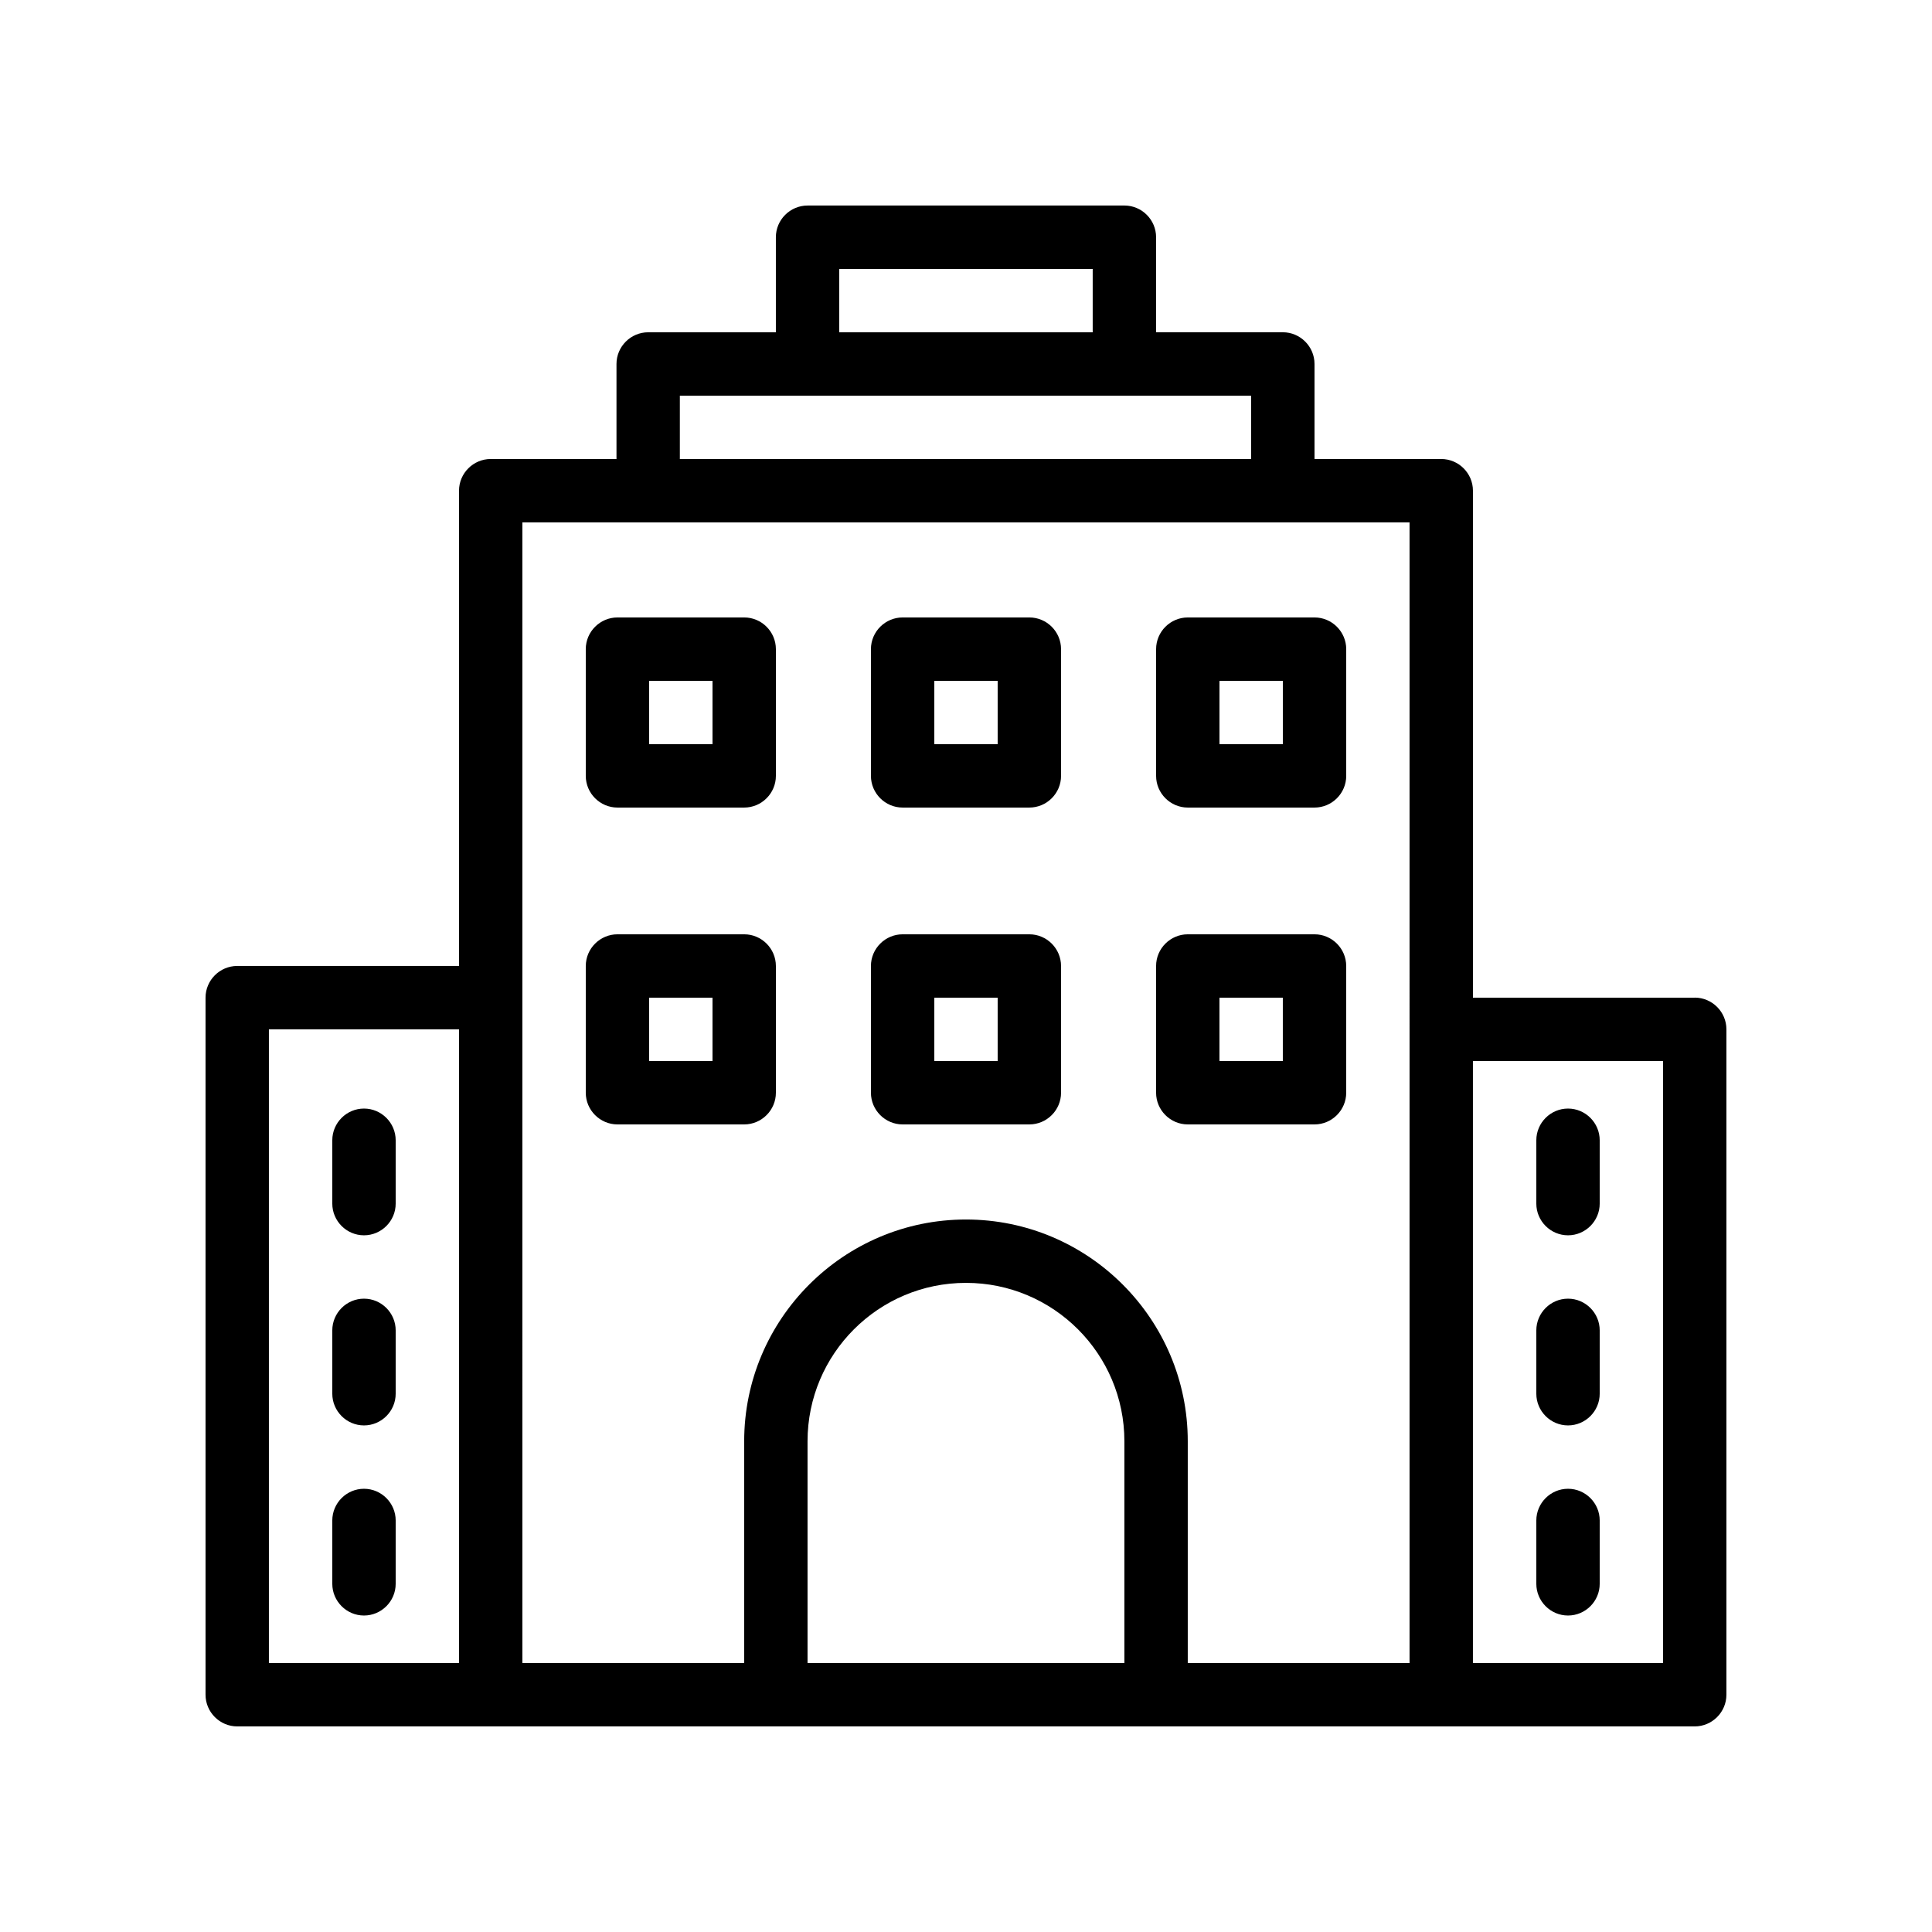
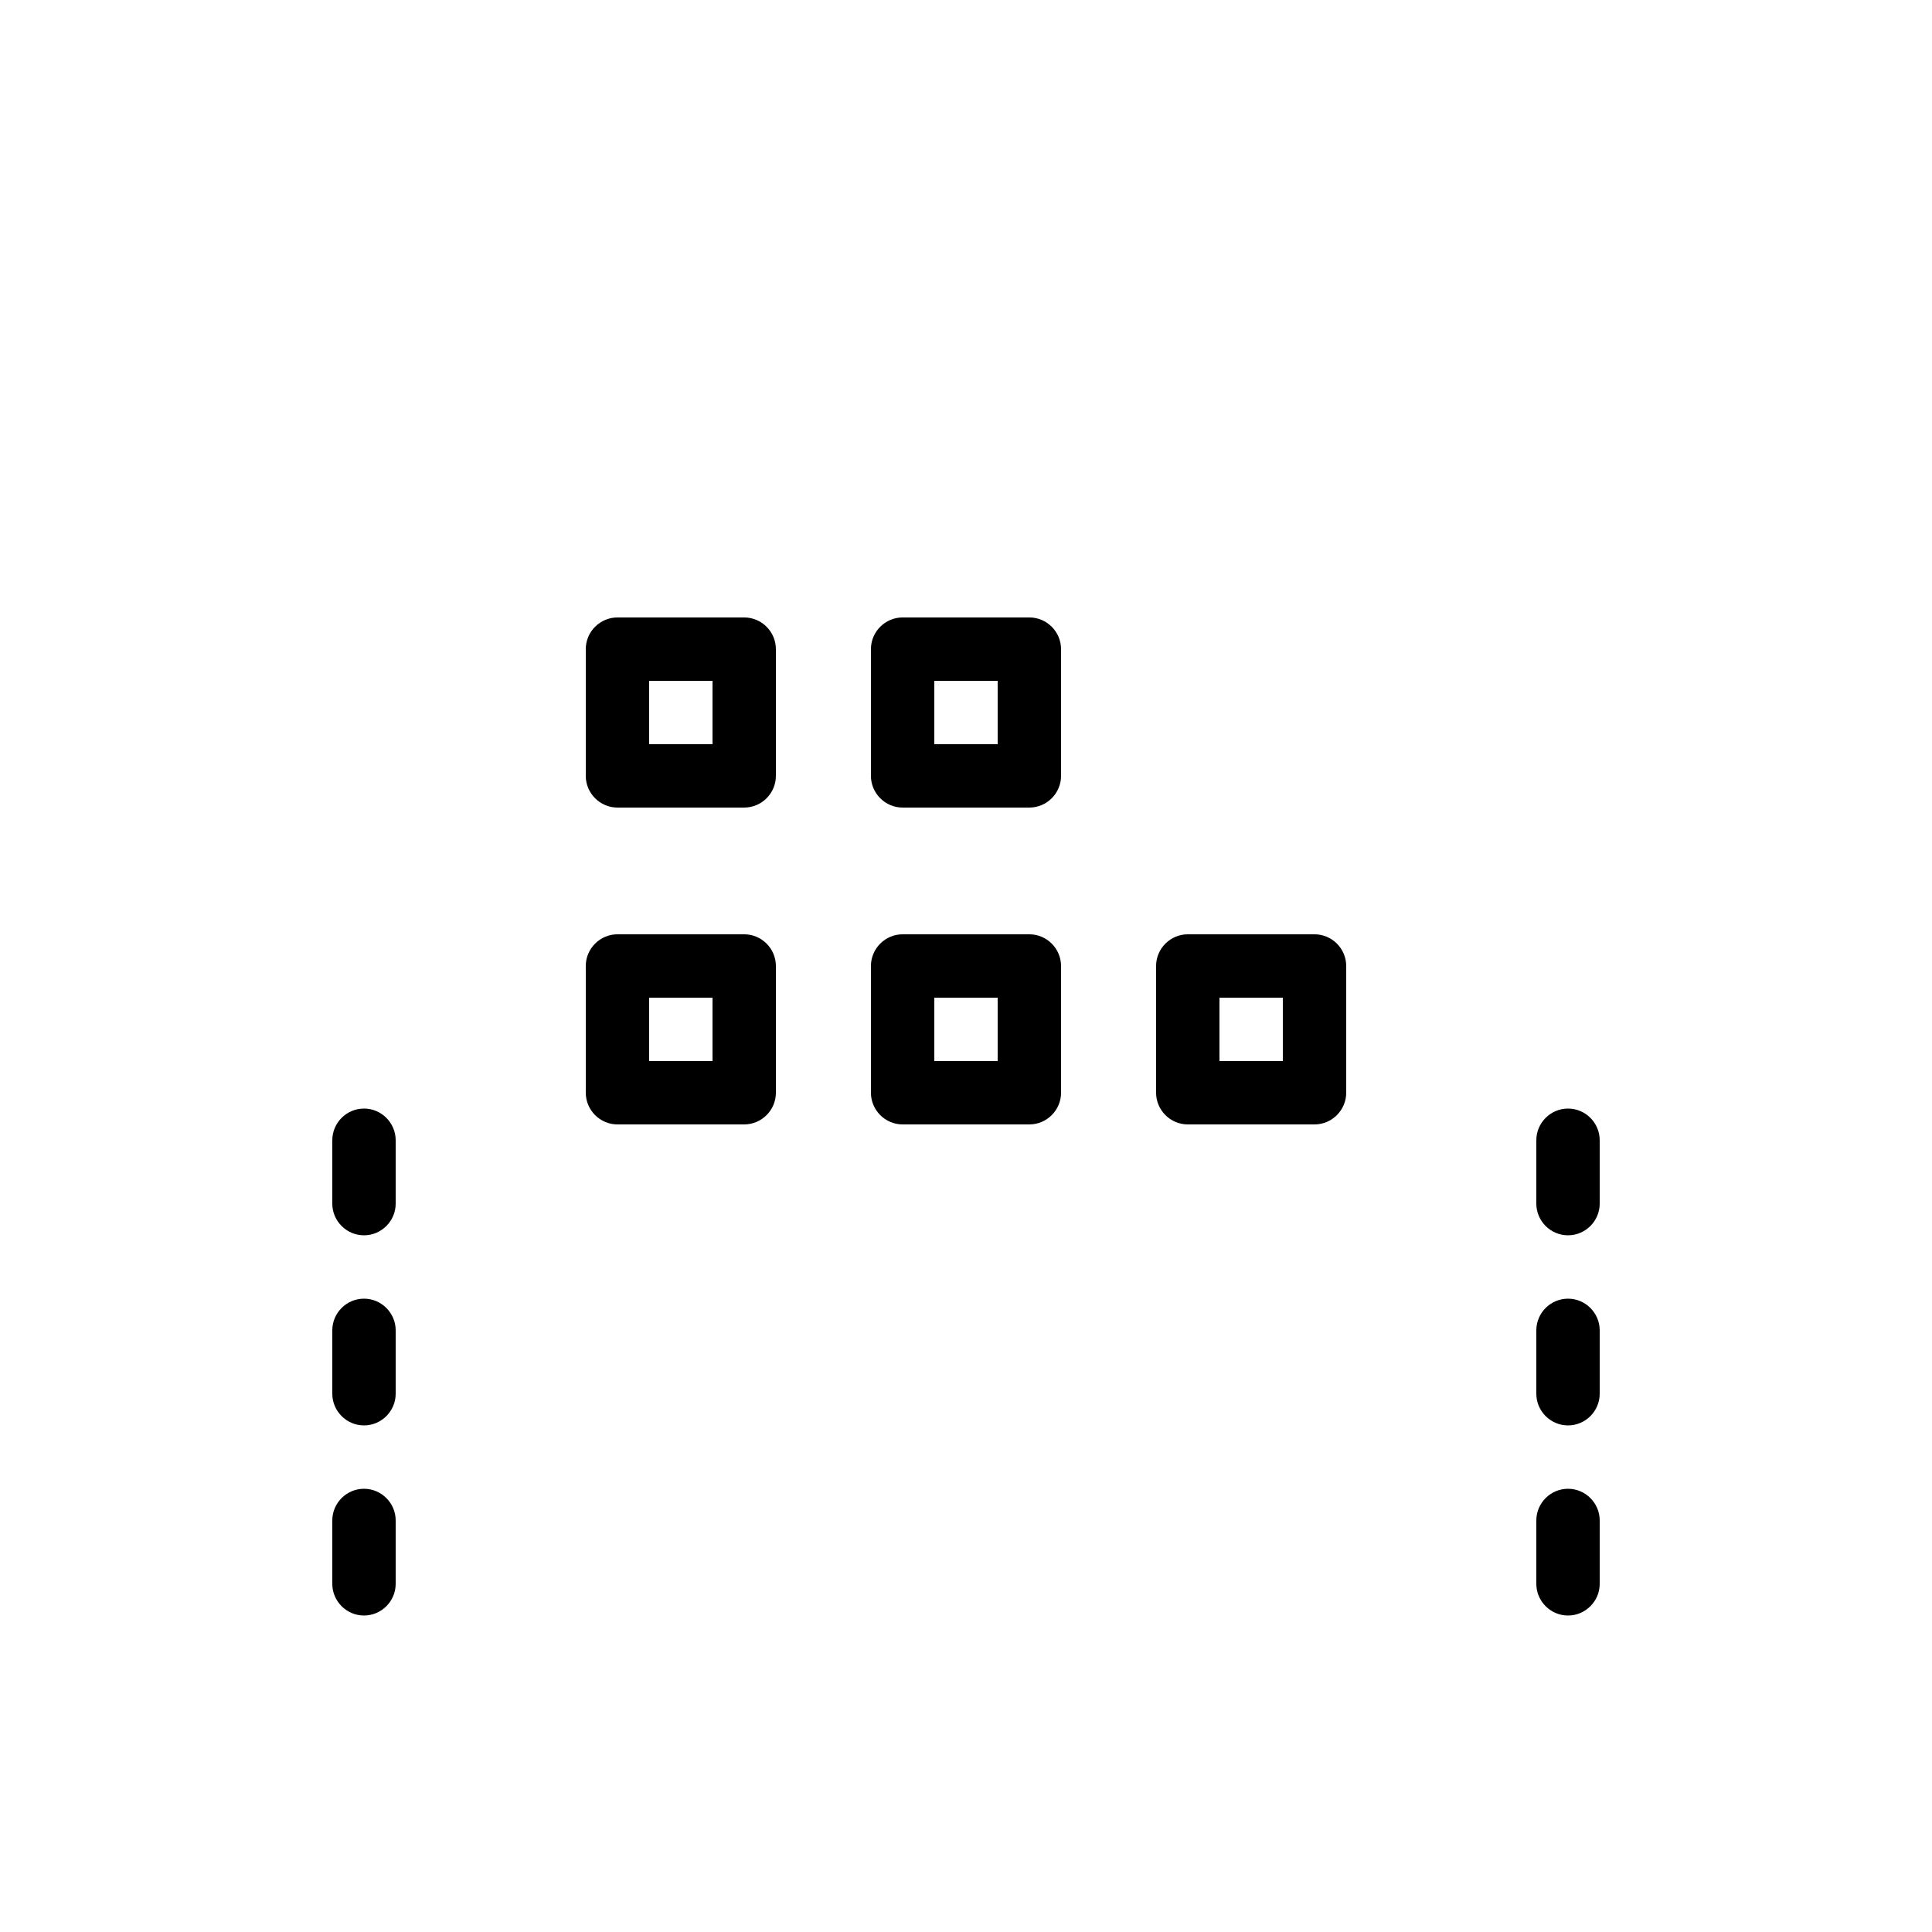
<svg xmlns="http://www.w3.org/2000/svg" fill="#000000" width="800px" height="800px" version="1.1" viewBox="144 144 512 512">
  <g>
-     <path d="m593.12 408.39h-58.777v-134.35c0-4.617-3.777-8.398-8.398-8.398h-33.586v-25.191c0-4.617-3.777-8.398-8.398-8.398h-33.586v-25.188c0-4.617-3.777-8.398-8.398-8.398l-83.965 0.004c-4.617 0-8.398 3.777-8.398 8.398v25.191h-33.84c-4.617 0-8.398 3.777-8.398 8.398v25.191l-33.332-0.008c-4.617 0-8.398 3.777-8.398 8.398v125.95h-58.777c-4.617 0-8.398 3.777-8.398 8.398v184.73c0 4.617 3.777 8.398 8.398 8.398h386.25c4.617 0 8.398-3.777 8.398-8.398v-176.34c0-4.617-3.781-8.398-8.398-8.398zm-327.48 176.34h-50.379v-167.94h50.383zm100.76-369.46h67.176v16.793h-67.176zm-42.234 33.586h151.39v16.793h-151.39zm117.81 335.88h-83.969v-58.777c0-23.176 18.809-41.984 41.984-41.984s41.984 18.809 41.984 41.984zm75.57-167.94v167.94h-58.777v-58.777c0-32.41-26.367-58.777-58.777-58.777s-58.777 26.367-58.777 58.777v58.777h-58.777l-0.004-176.34v-125.95h235.11zm67.176 167.94h-50.383v-159.54h50.383z" />
    <path d="m341.22 307.63h-33.586c-4.617 0-8.398 3.777-8.398 8.398v33.586c0 4.617 3.777 8.398 8.398 8.398h33.586c4.617 0 8.398-3.777 8.398-8.398v-33.586c-0.004-4.621-3.781-8.398-8.398-8.398zm-8.398 33.59h-16.793v-16.793h16.793z" />
    <path d="m416.79 307.63h-33.586c-4.617 0-8.398 3.777-8.398 8.398v33.586c0 4.617 3.777 8.398 8.398 8.398h33.586c4.617 0 8.398-3.777 8.398-8.398v-33.586c-0.004-4.621-3.781-8.398-8.398-8.398zm-8.398 33.59h-16.793v-16.793h16.793z" />
-     <path d="m450.38 316.03v33.586c0 4.617 3.777 8.398 8.398 8.398h33.586c4.617 0 8.398-3.777 8.398-8.398v-33.586c0-4.617-3.777-8.398-8.398-8.398h-33.586c-4.621 0-8.398 3.777-8.398 8.398zm16.793 8.395h16.793v16.793h-16.793z" />
    <path d="m341.22 391.6h-33.586c-4.617 0-8.398 3.777-8.398 8.398v33.586c0 4.617 3.777 8.398 8.398 8.398h33.586c4.617 0 8.398-3.777 8.398-8.398v-33.586c-0.004-4.621-3.781-8.398-8.398-8.398zm-8.398 33.586h-16.793v-16.793h16.793z" />
    <path d="m416.79 391.6h-33.586c-4.617 0-8.398 3.777-8.398 8.398v33.586c0 4.617 3.777 8.398 8.398 8.398h33.586c4.617 0 8.398-3.777 8.398-8.398v-33.586c-0.004-4.621-3.781-8.398-8.398-8.398zm-8.398 33.586h-16.793v-16.793h16.793z" />
    <path d="m492.36 391.6h-33.586c-4.617 0-8.398 3.777-8.398 8.398v33.586c0 4.617 3.777 8.398 8.398 8.398h33.586c4.617 0 8.398-3.777 8.398-8.398v-33.586c0-4.621-3.781-8.398-8.398-8.398zm-8.398 33.586h-16.793v-16.793h16.793z" />
    <path d="m559.54 471.37c4.617 0 8.398-3.777 8.398-8.398v-16.793c0-4.617-3.777-8.398-8.398-8.398-4.617 0-8.398 3.777-8.398 8.398v16.793c0 4.621 3.781 8.398 8.398 8.398z" />
    <path d="m559.54 521.75c4.617 0 8.398-3.777 8.398-8.398v-16.793c0-4.617-3.777-8.398-8.398-8.398-4.617 0-8.398 3.777-8.398 8.398v16.793c0 4.617 3.781 8.398 8.398 8.398z" />
    <path d="m559.54 572.13c4.617 0 8.398-3.777 8.398-8.398v-16.793c0-4.617-3.777-8.398-8.398-8.398-4.617 0-8.398 3.777-8.398 8.398v16.793c0 4.621 3.781 8.398 8.398 8.398z" />
    <path d="m240.46 471.37c4.617 0 8.398-3.777 8.398-8.398v-16.793c0-4.617-3.777-8.398-8.398-8.398-4.617 0-8.398 3.777-8.398 8.398v16.793c0.004 4.621 3.781 8.398 8.398 8.398z" />
    <path d="m240.46 521.75c4.617 0 8.398-3.777 8.398-8.398v-16.793c0-4.617-3.777-8.398-8.398-8.398-4.617 0-8.398 3.777-8.398 8.398v16.793c0.004 4.617 3.781 8.398 8.398 8.398z" />
    <path d="m240.46 572.13c4.617 0 8.398-3.777 8.398-8.398v-16.793c0-4.617-3.777-8.398-8.398-8.398-4.617 0-8.398 3.777-8.398 8.398v16.793c0.004 4.621 3.781 8.398 8.398 8.398z" />
  </g>
</svg>